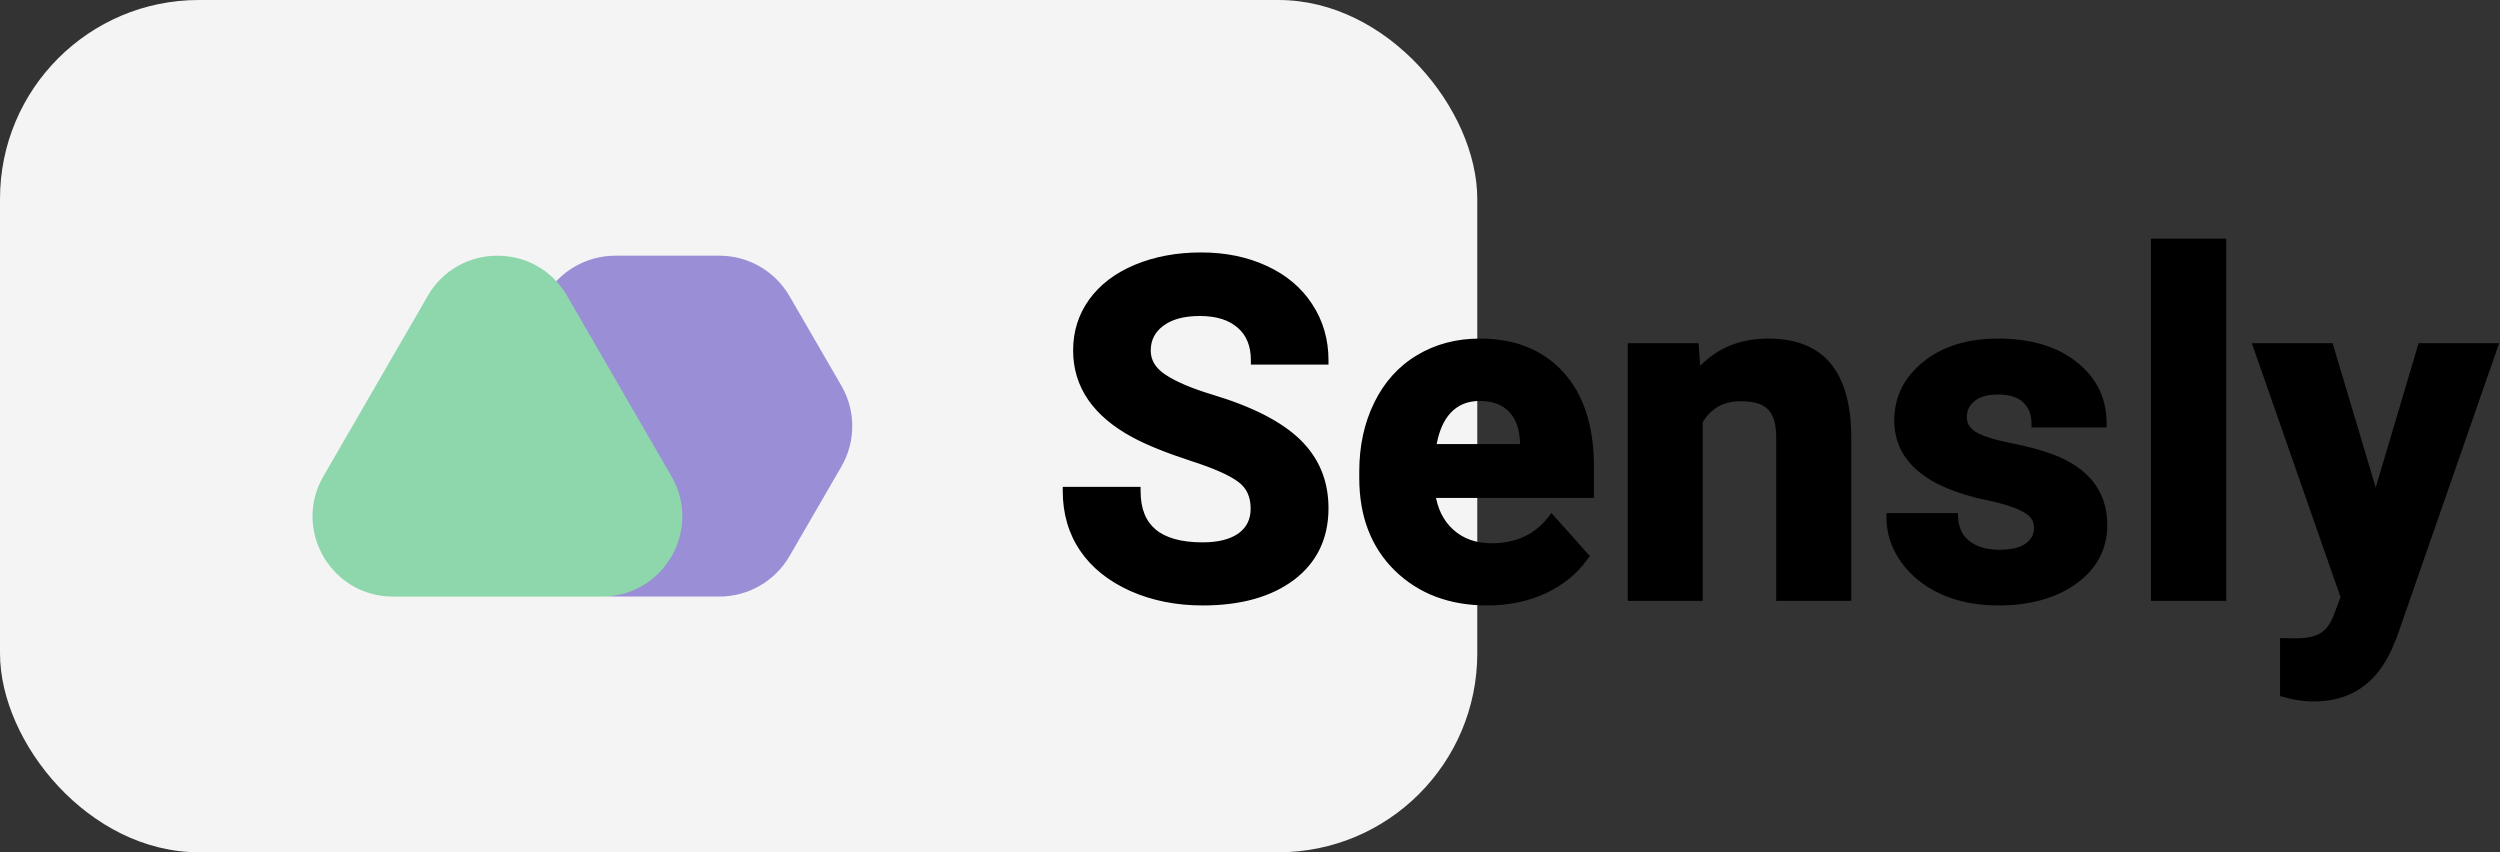
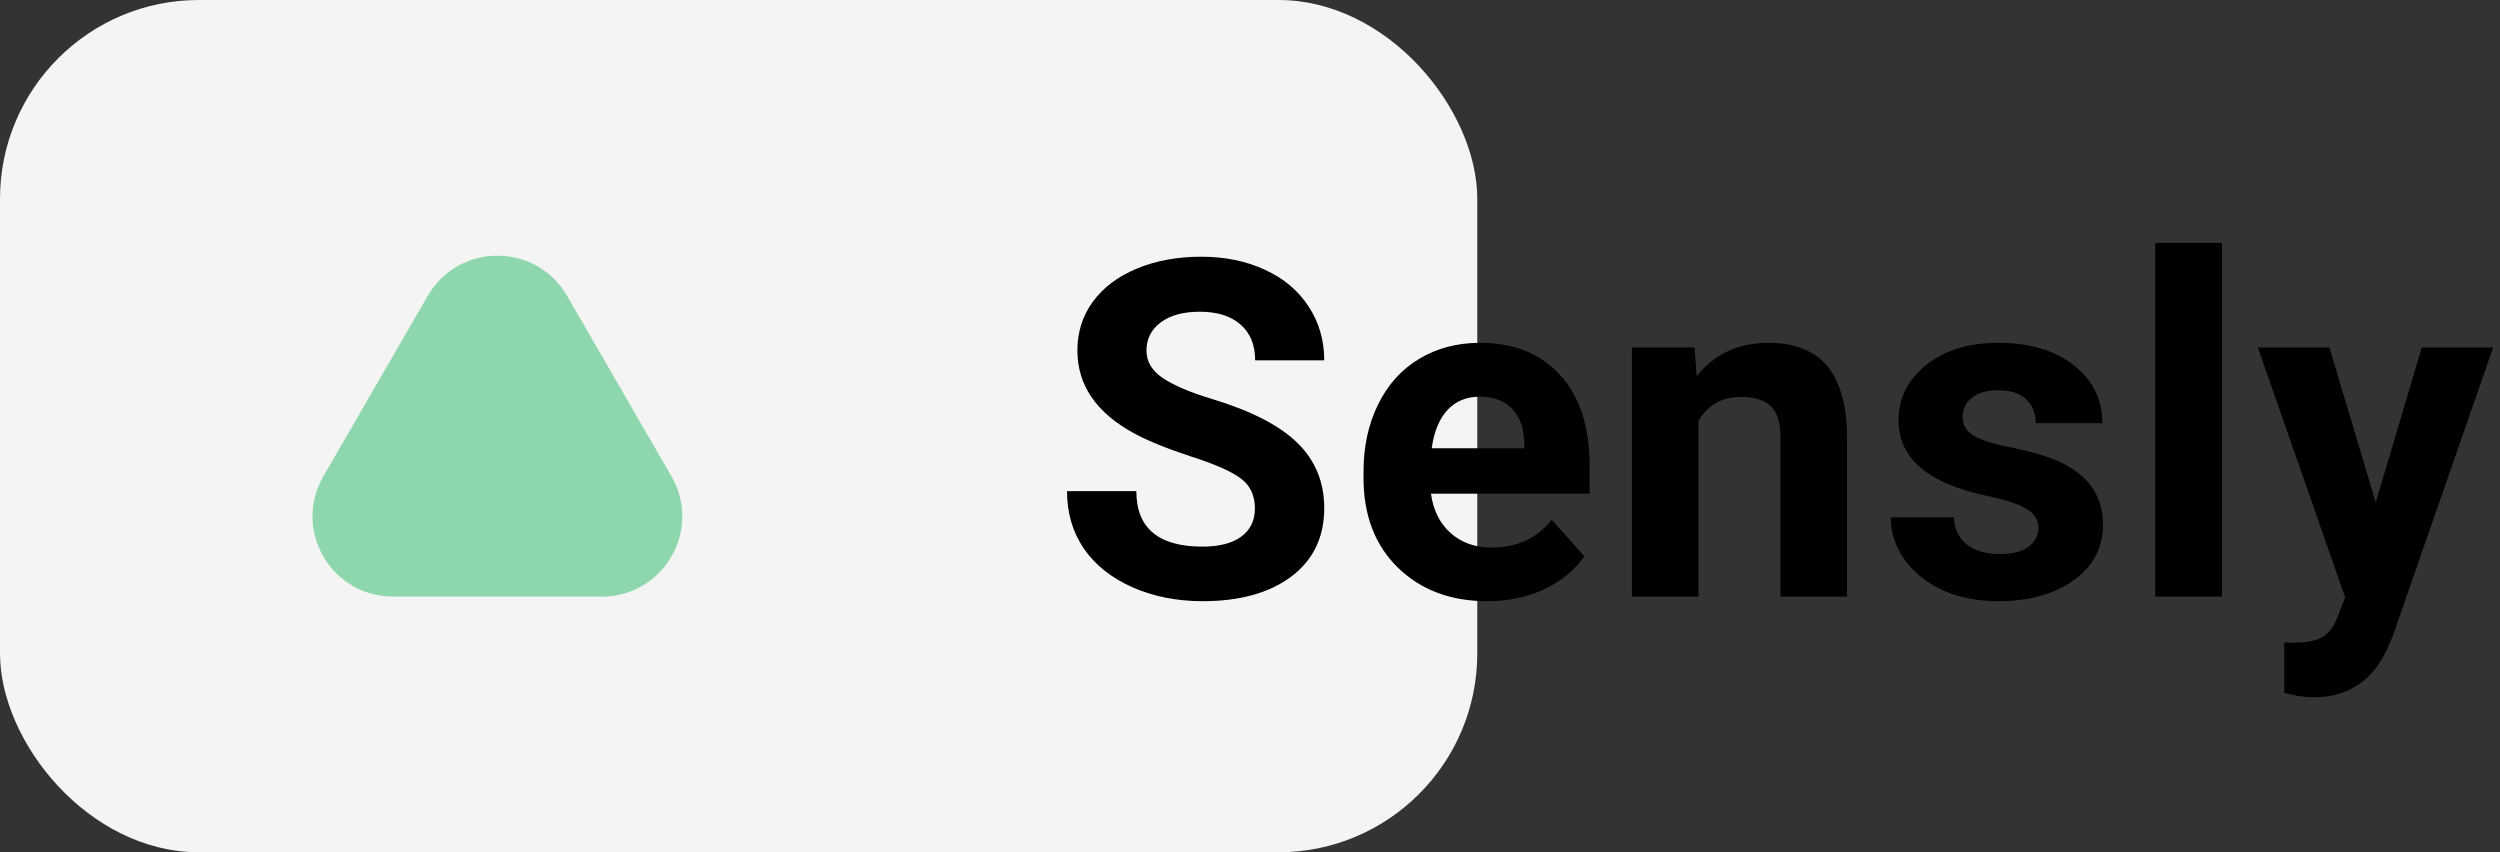
<svg xmlns="http://www.w3.org/2000/svg" width="88" height="30" viewBox="0 0 88 30" fill="none">
  <rect x="0" y="0" width="88" height="30" fill="#333333" stroke="none" />
  <rect width="52" height="30" rx="7" fill="#F4F4F4" />
  <path d="M44.173 17.904C44.173 17.444 44.011 17.093 43.687 16.85C43.363 16.601 42.779 16.342 41.936 16.072C41.093 15.796 40.426 15.526 39.934 15.261C38.594 14.537 37.924 13.562 37.924 12.335C37.924 11.698 38.102 11.13 38.459 10.633C38.821 10.131 39.337 9.739 40.007 9.458C40.683 9.177 41.439 9.036 42.277 9.036C43.12 9.036 43.871 9.19 44.53 9.498C45.189 9.801 45.7 10.23 46.062 10.787C46.429 11.344 46.613 11.976 46.613 12.684H44.181C44.181 12.143 44.011 11.725 43.671 11.427C43.33 11.125 42.852 10.973 42.236 10.973C41.642 10.973 41.18 11.101 40.85 11.354C40.52 11.603 40.356 11.933 40.356 12.343C40.356 12.727 40.547 13.049 40.931 13.308C41.32 13.567 41.89 13.81 42.641 14.037C44.025 14.454 45.032 14.97 45.665 15.585C46.297 16.202 46.613 16.969 46.613 17.887C46.613 18.909 46.227 19.711 45.454 20.295C44.681 20.873 43.641 21.162 42.333 21.162C41.426 21.162 40.599 20.997 39.853 20.668C39.107 20.333 38.537 19.876 38.143 19.298C37.754 18.72 37.559 18.05 37.559 17.288H39.999C39.999 18.59 40.777 19.241 42.333 19.241C42.912 19.241 43.363 19.125 43.687 18.893C44.011 18.655 44.173 18.325 44.173 17.904ZM52.349 21.162C51.063 21.162 50.015 20.768 49.204 19.979C48.399 19.19 47.996 18.139 47.996 16.826V16.599C47.996 15.718 48.167 14.932 48.507 14.24C48.848 13.543 49.328 13.008 49.95 12.635C50.577 12.257 51.29 12.068 52.09 12.068C53.289 12.068 54.232 12.446 54.919 13.203C55.61 13.959 55.956 15.032 55.956 16.42V17.377H50.371C50.447 17.95 50.674 18.409 51.052 18.755C51.436 19.101 51.919 19.273 52.503 19.273C53.406 19.273 54.111 18.947 54.619 18.293L55.77 19.581C55.418 20.079 54.943 20.468 54.343 20.749C53.743 21.024 53.079 21.162 52.349 21.162ZM52.082 13.964C51.617 13.964 51.239 14.121 50.947 14.435C50.66 14.748 50.477 15.197 50.396 15.78H53.654V15.594C53.643 15.075 53.503 14.675 53.233 14.394C52.962 14.108 52.579 13.964 52.082 13.964ZM59.65 12.23L59.722 13.243C60.349 12.46 61.19 12.068 62.243 12.068C63.173 12.068 63.864 12.341 64.318 12.886C64.772 13.432 65.004 14.248 65.015 15.334V21H62.673V15.391C62.673 14.894 62.565 14.534 62.349 14.313C62.133 14.086 61.773 13.973 61.271 13.973C60.611 13.973 60.117 14.254 59.787 14.816V21H57.445V12.23H59.65ZM71.748 18.576C71.748 18.29 71.605 18.066 71.319 17.904C71.038 17.736 70.584 17.588 69.957 17.458C67.871 17.02 66.828 16.134 66.828 14.799C66.828 14.021 67.15 13.373 67.793 12.854C68.441 12.33 69.287 12.068 70.33 12.068C71.443 12.068 72.332 12.33 72.997 12.854C73.667 13.378 74.002 14.059 74.002 14.897H71.659C71.659 14.562 71.551 14.286 71.335 14.07C71.119 13.848 70.781 13.738 70.322 13.738C69.927 13.738 69.622 13.827 69.406 14.005C69.19 14.183 69.082 14.41 69.082 14.686C69.082 14.945 69.203 15.156 69.446 15.318C69.695 15.475 70.111 15.613 70.695 15.731C71.278 15.845 71.77 15.975 72.17 16.12C73.407 16.574 74.026 17.361 74.026 18.479C74.026 19.279 73.683 19.927 72.997 20.424C72.31 20.916 71.424 21.162 70.338 21.162C69.603 21.162 68.949 21.032 68.376 20.773C67.809 20.508 67.363 20.149 67.039 19.695C66.715 19.236 66.553 18.741 66.553 18.212H68.774C68.795 18.628 68.949 18.947 69.236 19.168C69.522 19.39 69.906 19.5 70.387 19.5C70.835 19.5 71.173 19.417 71.4 19.249C71.632 19.076 71.748 18.852 71.748 18.576ZM78.214 21H75.863V8.55H78.214V21ZM83.626 17.685L85.247 12.23H87.76L84.234 22.362L84.039 22.824C83.515 23.969 82.65 24.542 81.445 24.542C81.105 24.542 80.759 24.491 80.408 24.388V22.613L80.764 22.621C81.208 22.621 81.537 22.553 81.753 22.419C81.975 22.283 82.148 22.059 82.272 21.746L82.548 21.024L79.476 12.23H81.996L83.626 17.685Z" fill="black" />
-   <path d="M43.687 16.85L43.596 16.969L43.597 16.97L43.687 16.85ZM41.936 16.072L41.89 16.215L41.89 16.215L41.936 16.072ZM39.934 15.261L39.863 15.393L39.863 15.393L39.934 15.261ZM38.459 10.633L38.337 10.545L38.337 10.546L38.459 10.633ZM40.007 9.458L39.95 9.319L39.949 9.319L40.007 9.458ZM44.53 9.498L44.467 9.634L44.467 9.635L44.53 9.498ZM46.062 10.787L45.936 10.869L45.937 10.87L46.062 10.787ZM46.613 12.684V12.834H46.763V12.684H46.613ZM44.181 12.684H44.031V12.834H44.181V12.684ZM43.671 11.427L43.571 11.54L43.572 11.54L43.671 11.427ZM40.85 11.354L40.94 11.474L40.942 11.473L40.85 11.354ZM40.931 13.308L40.847 13.432L40.848 13.433L40.931 13.308ZM42.641 14.037L42.598 14.181L42.598 14.181L42.641 14.037ZM45.454 20.295L45.544 20.415L45.544 20.415L45.454 20.295ZM39.853 20.668L39.792 20.805L39.792 20.805L39.853 20.668ZM38.143 19.298L38.018 19.382L38.019 19.382L38.143 19.298ZM37.559 17.288V17.138H37.409V17.288H37.559ZM39.999 17.288H40.149V17.138H39.999V17.288ZM43.687 18.893L43.774 19.015L43.776 19.014L43.687 18.893ZM44.323 17.904C44.323 17.404 44.144 17.006 43.777 16.73L43.597 16.97C43.878 17.181 44.023 17.484 44.023 17.904H44.323ZM43.778 16.731C43.432 16.465 42.827 16.2 41.982 15.929L41.89 16.215C42.732 16.484 43.294 16.737 43.596 16.969L43.778 16.731ZM41.983 15.929C41.144 15.655 40.486 15.388 40.005 15.129L39.863 15.393C40.366 15.664 41.042 15.938 41.89 16.214L41.983 15.929ZM40.005 15.129C38.7 14.424 38.074 13.493 38.074 12.335H37.774C37.774 13.631 38.488 14.65 39.863 15.393L40.005 15.129ZM38.074 12.335C38.074 11.728 38.243 11.191 38.581 10.72L38.337 10.546C37.961 11.069 37.774 11.668 37.774 12.335H38.074ZM38.581 10.721C38.924 10.244 39.416 9.868 40.065 9.596L39.949 9.319C39.258 9.609 38.718 10.017 38.337 10.545L38.581 10.721ZM40.065 9.596C40.719 9.324 41.456 9.186 42.277 9.186V8.886C41.422 8.886 40.646 9.03 39.95 9.319L40.065 9.596ZM42.277 9.186C43.101 9.186 43.83 9.337 44.467 9.634L44.593 9.362C43.911 9.044 43.138 8.886 42.277 8.886V9.186ZM44.467 9.635C45.103 9.927 45.591 10.338 45.936 10.869L46.188 10.705C45.809 10.123 45.275 9.675 44.593 9.362L44.467 9.635ZM45.937 10.87C46.287 11.4 46.463 12.003 46.463 12.684H46.763C46.763 11.948 46.572 11.287 46.187 10.704L45.937 10.87ZM46.613 12.534H44.181V12.834H46.613V12.534ZM44.331 12.684C44.331 12.109 44.149 11.646 43.769 11.314L43.572 11.54C43.874 11.804 44.031 12.177 44.031 12.684H44.331ZM43.77 11.315C43.394 10.981 42.876 10.823 42.236 10.823V11.123C42.828 11.123 43.267 11.269 43.571 11.54L43.77 11.315ZM42.236 10.823C41.622 10.823 41.124 10.954 40.758 11.236L40.942 11.473C41.236 11.247 41.661 11.123 42.236 11.123V10.823ZM40.76 11.235C40.393 11.511 40.206 11.885 40.206 12.343H40.506C40.506 11.98 40.648 11.695 40.94 11.474L40.76 11.235ZM40.206 12.343C40.206 12.788 40.432 13.152 40.847 13.432L41.015 13.184C40.663 12.946 40.506 12.666 40.506 12.343H40.206ZM40.848 13.433C41.255 13.704 41.841 13.952 42.598 14.181L42.685 13.894C41.94 13.669 41.386 13.431 41.014 13.183L40.848 13.433ZM42.598 14.181C43.971 14.594 44.953 15.101 45.56 15.693L45.769 15.478C45.112 14.838 44.078 14.313 42.685 13.894L42.598 14.181ZM45.56 15.693C46.162 16.279 46.463 17.008 46.463 17.887H46.763C46.763 16.93 46.432 16.124 45.769 15.478L45.56 15.693ZM46.463 17.887C46.463 18.865 46.096 19.622 45.364 20.175L45.544 20.415C46.357 19.801 46.763 18.953 46.763 17.887H46.463ZM45.364 20.175C44.625 20.728 43.62 21.012 42.333 21.012V21.312C43.662 21.312 44.737 21.018 45.544 20.415L45.364 20.175ZM42.333 21.012C41.444 21.012 40.638 20.851 39.914 20.53L39.792 20.805C40.559 21.144 41.407 21.312 42.333 21.312V21.012ZM39.915 20.531C39.19 20.205 38.643 19.765 38.267 19.213L38.019 19.382C38.431 19.987 39.025 20.46 39.792 20.805L39.915 20.531ZM38.267 19.214C37.897 18.663 37.709 18.023 37.709 17.288H37.409C37.409 18.076 37.611 18.776 38.018 19.382L38.267 19.214ZM37.559 17.438H39.999V17.138H37.559V17.438ZM39.849 17.288C39.849 17.97 40.054 18.506 40.486 18.868C40.913 19.225 41.538 19.391 42.333 19.391V19.091C41.572 19.091 41.03 18.931 40.679 18.638C40.333 18.348 40.149 17.908 40.149 17.288H39.849ZM42.333 19.391C42.929 19.391 43.416 19.272 43.774 19.015L43.6 18.771C43.31 18.978 42.894 19.091 42.333 19.091V19.391ZM43.776 19.014C44.141 18.746 44.323 18.37 44.323 17.904H44.023C44.023 18.28 43.882 18.564 43.598 18.772L43.776 19.014ZM49.204 19.979L49.099 20.086L49.1 20.086L49.204 19.979ZM48.507 14.24L48.642 14.306L48.642 14.306L48.507 14.24ZM49.95 12.635L50.027 12.764L50.027 12.764L49.95 12.635ZM54.919 13.203L54.807 13.303L54.808 13.304L54.919 13.203ZM55.956 17.377V17.527H56.106V17.377H55.956ZM50.371 17.377V17.227H50.2L50.223 17.396L50.371 17.377ZM51.052 18.755L50.951 18.866L50.952 18.866L51.052 18.755ZM54.619 18.293L54.73 18.193L54.611 18.059L54.5 18.201L54.619 18.293ZM55.77 19.581L55.892 19.668L55.961 19.571L55.882 19.482L55.77 19.581ZM54.343 20.749L54.406 20.885L54.407 20.885L54.343 20.749ZM50.947 14.435L50.837 14.332L50.836 14.333L50.947 14.435ZM50.396 15.78L50.247 15.759L50.223 15.93H50.396V15.78ZM53.654 15.78V15.93H53.804V15.78H53.654ZM53.654 15.594H53.804L53.804 15.591L53.654 15.594ZM53.233 14.394L53.123 14.497L53.124 14.498L53.233 14.394ZM52.349 21.012C51.096 21.012 50.087 20.629 49.309 19.871L49.1 20.086C49.942 20.906 51.03 21.312 52.349 21.312V21.012ZM49.309 19.872C48.538 19.116 48.147 18.106 48.147 16.826H47.846C47.846 18.172 48.261 19.264 49.099 20.086L49.309 19.872ZM48.147 16.826V16.599H47.846V16.826H48.147ZM48.147 16.599C48.147 15.738 48.313 14.975 48.642 14.306L48.373 14.174C48.021 14.889 47.846 15.698 47.846 16.599H48.147ZM48.642 14.306C48.971 13.633 49.432 13.121 50.027 12.764L49.873 12.507C49.225 12.895 48.725 13.453 48.372 14.174L48.642 14.306ZM50.027 12.764C50.629 12.401 51.315 12.218 52.09 12.218V11.918C51.265 11.918 50.525 12.113 49.872 12.507L50.027 12.764ZM52.09 12.218C53.255 12.218 54.155 12.584 54.807 13.303L55.03 13.102C54.31 12.308 53.324 11.918 52.09 11.918V12.218ZM54.808 13.304C55.466 14.024 55.806 15.056 55.806 16.42H56.106C56.106 15.008 55.754 13.894 55.029 13.101L54.808 13.304ZM55.806 16.42V17.377H56.106V16.42H55.806ZM55.956 17.227H50.371V17.527H55.956V17.227ZM50.223 17.396C50.302 18 50.543 18.493 50.951 18.866L51.154 18.644C50.805 18.325 50.592 17.9 50.52 17.357L50.223 17.396ZM50.952 18.866C51.367 19.24 51.888 19.424 52.503 19.424V19.123C51.952 19.123 51.505 18.961 51.153 18.643L50.952 18.866ZM52.503 19.424C53.447 19.424 54.198 19.079 54.737 18.385L54.5 18.201C54.023 18.814 53.364 19.123 52.503 19.123V19.424ZM54.507 18.393L55.658 19.681L55.882 19.482L54.73 18.193L54.507 18.393ZM55.647 19.495C55.312 19.969 54.858 20.342 54.279 20.613L54.407 20.885C55.028 20.593 55.525 20.188 55.892 19.668L55.647 19.495ZM54.28 20.612C53.702 20.878 53.059 21.012 52.349 21.012V21.312C53.098 21.312 53.784 21.171 54.406 20.885L54.28 20.612ZM52.082 13.815C51.579 13.815 51.16 13.986 50.837 14.332L51.057 14.537C51.318 14.257 51.655 14.114 52.082 14.114V13.815ZM50.836 14.333C50.523 14.676 50.331 15.157 50.247 15.759L50.544 15.801C50.623 15.236 50.798 14.82 51.058 14.536L50.836 14.333ZM50.396 15.93H53.654V15.63H50.396V15.93ZM53.804 15.78V15.594H53.504V15.78H53.804ZM53.804 15.591C53.793 15.047 53.645 14.606 53.341 14.29L53.124 14.498C53.361 14.744 53.494 15.103 53.504 15.597L53.804 15.591ZM53.342 14.291C53.036 13.967 52.608 13.815 52.082 13.815V14.114C52.549 14.114 52.889 14.248 53.123 14.497L53.342 14.291ZM59.65 12.23L59.799 12.219L59.789 12.08H59.65V12.23ZM59.722 13.243L59.573 13.254L59.6 13.636L59.84 13.337L59.722 13.243ZM64.318 12.886L64.434 12.79L64.318 12.886ZM65.015 15.334H65.165L65.165 15.333L65.015 15.334ZM65.015 21V21.15H65.165V21H65.015ZM62.673 21H62.523V21.15H62.673V21ZM62.349 14.313L62.24 14.416L62.241 14.418L62.349 14.313ZM59.787 14.816L59.658 14.74L59.637 14.775V14.816H59.787ZM59.787 21V21.15H59.937V21H59.787ZM57.445 21H57.295V21.15H57.445V21ZM57.445 12.23V12.08H57.295V12.23H57.445ZM59.5 12.241L59.573 13.254L59.872 13.232L59.799 12.219L59.5 12.241ZM59.84 13.337C60.436 12.591 61.233 12.218 62.243 12.218V11.918C61.147 11.918 60.262 12.328 59.605 13.149L59.84 13.337ZM62.243 12.218C63.143 12.218 63.786 12.481 64.203 12.982L64.434 12.79C63.943 12.2 63.203 11.918 62.243 11.918V12.218ZM64.203 12.982C64.626 13.491 64.855 14.267 64.865 15.336L65.165 15.333C65.154 14.23 64.919 13.374 64.434 12.79L64.203 12.982ZM64.865 15.334V21H65.165V15.334H64.865ZM65.015 20.85H62.673V21.15H65.015V20.85ZM62.823 21V15.391H62.523V21H62.823ZM62.823 15.391C62.823 14.877 62.712 14.471 62.456 14.208L62.241 14.418C62.417 14.598 62.523 14.91 62.523 15.391H62.823ZM62.457 14.21C62.2 13.939 61.79 13.823 61.271 13.823V14.123C61.756 14.123 62.065 14.233 62.24 14.416L62.457 14.21ZM61.271 13.823C60.559 13.823 60.015 14.131 59.658 14.74L59.917 14.891C60.219 14.376 60.664 14.123 61.271 14.123V13.823ZM59.637 14.816V21H59.937V14.816H59.637ZM59.787 20.85H57.445V21.15H59.787V20.85ZM57.595 21V12.23H57.295V21H57.595ZM57.445 12.38H59.65V12.08H57.445V12.38ZM71.319 17.904L71.242 18.033L71.245 18.034L71.319 17.904ZM69.957 17.458L69.926 17.605L69.927 17.605L69.957 17.458ZM67.793 12.854L67.887 12.971L67.887 12.971L67.793 12.854ZM72.997 12.854L72.904 12.972L72.904 12.972L72.997 12.854ZM74.002 14.897V15.047H74.152V14.897H74.002ZM71.659 14.897H71.509V15.047H71.659V14.897ZM71.335 14.07L71.228 14.175L71.229 14.176L71.335 14.07ZM69.446 15.318L69.363 15.443L69.366 15.445L69.446 15.318ZM70.695 15.731L70.665 15.878L70.666 15.879L70.695 15.731ZM72.17 16.12L72.222 15.98L72.221 15.98L72.17 16.12ZM72.997 20.424L73.084 20.546L73.085 20.546L72.997 20.424ZM68.376 20.773L68.313 20.909L68.315 20.91L68.376 20.773ZM67.039 19.695L66.916 19.782L66.917 19.782L67.039 19.695ZM66.553 18.212V18.062H66.403V18.212H66.553ZM68.774 18.212L68.923 18.204L68.916 18.062H68.774V18.212ZM71.4 19.249L71.489 19.37L71.489 19.37L71.4 19.249ZM71.898 18.576C71.898 18.227 71.718 17.957 71.393 17.773L71.245 18.034C71.493 18.174 71.598 18.353 71.598 18.576H71.898ZM71.396 17.775C71.092 17.594 70.618 17.442 69.987 17.311L69.927 17.605C70.55 17.734 70.983 17.878 71.242 18.033L71.396 17.775ZM69.988 17.311C68.957 17.095 68.202 16.771 67.708 16.351C67.219 15.935 66.978 15.421 66.978 14.799H66.678C66.678 15.512 66.959 16.108 67.513 16.579C68.062 17.045 68.871 17.383 69.926 17.605L69.988 17.311ZM66.978 14.799C66.978 14.07 67.277 13.463 67.887 12.971L67.699 12.737C67.023 13.283 66.678 13.973 66.678 14.799H66.978ZM67.887 12.971C68.503 12.473 69.312 12.218 70.33 12.218V11.918C69.261 11.918 68.38 12.187 67.699 12.737L67.887 12.971ZM70.33 12.218C71.42 12.218 72.273 12.474 72.904 12.972L73.09 12.736C72.391 12.185 71.466 11.918 70.33 11.918V12.218ZM72.904 12.972C73.538 13.468 73.852 14.106 73.852 14.897H74.152C74.152 14.012 73.795 13.288 73.089 12.736L72.904 12.972ZM74.002 14.747H71.659V15.047H74.002V14.747ZM71.809 14.897C71.809 14.526 71.688 14.211 71.441 13.964L71.229 14.176C71.414 14.361 71.509 14.597 71.509 14.897H71.809ZM71.442 13.965C71.187 13.703 70.802 13.588 70.322 13.588V13.887C70.76 13.887 71.051 13.993 71.228 14.175L71.442 13.965ZM70.322 13.588C69.906 13.588 69.562 13.681 69.31 13.889L69.501 14.121C69.681 13.972 69.948 13.887 70.322 13.887V13.588ZM69.31 13.889C69.06 14.095 68.932 14.365 68.932 14.686H69.232C69.232 14.456 69.319 14.271 69.501 14.121L69.31 13.889ZM68.932 14.686C68.932 15.002 69.085 15.257 69.363 15.443L69.53 15.193C69.322 15.055 69.232 14.888 69.232 14.686H68.932ZM69.366 15.445C69.639 15.617 70.078 15.759 70.665 15.878L70.725 15.585C70.144 15.466 69.751 15.333 69.526 15.191L69.366 15.445ZM70.666 15.879C71.245 15.991 71.728 16.119 72.118 16.261L72.221 15.98C71.812 15.83 71.312 15.699 70.723 15.584L70.666 15.879ZM72.118 16.261C72.719 16.482 73.156 16.778 73.444 17.143C73.73 17.507 73.876 17.949 73.876 18.479H74.176C74.176 17.89 74.012 17.381 73.68 16.958C73.349 16.537 72.858 16.213 72.222 15.98L72.118 16.261ZM73.876 18.479C73.876 19.228 73.559 19.832 72.909 20.303L73.085 20.546C73.807 20.023 74.176 19.33 74.176 18.479H73.876ZM72.909 20.303C72.255 20.771 71.402 21.012 70.338 21.012V21.312C71.447 21.312 72.366 21.061 73.084 20.546L72.909 20.303ZM70.338 21.012C69.621 21.012 68.989 20.886 68.438 20.636L68.315 20.91C68.91 21.179 69.585 21.312 70.338 21.312V21.012ZM68.44 20.637C67.893 20.382 67.469 20.038 67.161 19.608L66.917 19.782C67.258 20.26 67.725 20.635 68.313 20.909L68.44 20.637ZM67.162 19.608C66.854 19.173 66.703 18.708 66.703 18.212H66.403C66.403 18.774 66.576 19.299 66.916 19.782L67.162 19.608ZM66.553 18.362H68.774V18.062H66.553V18.362ZM68.624 18.22C68.647 18.672 68.817 19.034 69.144 19.287L69.327 19.049C69.081 18.859 68.943 18.584 68.923 18.204L68.624 18.22ZM69.144 19.287C69.464 19.535 69.883 19.651 70.387 19.651V19.351C69.928 19.351 69.58 19.245 69.327 19.049L69.144 19.287ZM70.387 19.651C70.85 19.651 71.225 19.565 71.489 19.37L71.311 19.128C71.121 19.269 70.821 19.351 70.387 19.351V19.651ZM71.489 19.37C71.757 19.17 71.898 18.902 71.898 18.576H71.598C71.598 18.802 71.507 18.983 71.31 19.129L71.489 19.37ZM78.214 21V21.15H78.364V21H78.214ZM75.863 21H75.713V21.15H75.863V21ZM75.863 8.55V8.4H75.713V8.55H75.863ZM78.214 8.55H78.364V8.4H78.214V8.55ZM78.214 20.85H75.863V21.15H78.214V20.85ZM76.013 21V8.55H75.713V21H76.013ZM75.863 8.7H78.214V8.4H75.863V8.7ZM78.064 8.55V21H78.364V8.55H78.064ZM83.626 17.685L83.482 17.728L83.626 18.21L83.769 17.728L83.626 17.685ZM85.247 12.23V12.08H85.135L85.103 12.187L85.247 12.23ZM87.76 12.23L87.901 12.279L87.971 12.08H87.76V12.23ZM84.234 22.362L84.372 22.42L84.375 22.411L84.234 22.362ZM84.039 22.824L84.175 22.886L84.177 22.882L84.039 22.824ZM80.408 24.388H80.258V24.5L80.366 24.532L80.408 24.388ZM80.408 22.613L80.411 22.463L80.258 22.459V22.613H80.408ZM80.764 22.621L80.761 22.771H80.764V22.621ZM81.753 22.419L81.675 22.29L81.674 22.291L81.753 22.419ZM82.272 21.746L82.412 21.801L82.412 21.799L82.272 21.746ZM82.548 21.024L82.688 21.078L82.707 21.027L82.689 20.975L82.548 21.024ZM79.476 12.23V12.08H79.264L79.334 12.279L79.476 12.23ZM81.996 12.23L82.14 12.187L82.108 12.08H81.996V12.23ZM83.769 17.728L85.391 12.273L85.103 12.187L83.482 17.642L83.769 17.728ZM85.247 12.38H87.76V12.08H85.247V12.38ZM87.618 12.181L84.092 22.312L84.375 22.411L87.901 12.279L87.618 12.181ZM84.095 22.303L83.901 22.765L84.177 22.882L84.372 22.42L84.095 22.303ZM83.903 22.761C83.65 23.314 83.319 23.72 82.915 23.988C82.511 24.255 82.023 24.392 81.445 24.392V24.692C82.072 24.692 82.62 24.543 83.08 24.238C83.541 23.933 83.904 23.479 84.175 22.886L83.903 22.761ZM81.445 24.392C81.12 24.392 80.788 24.343 80.45 24.244L80.366 24.532C80.73 24.638 81.09 24.692 81.445 24.692V24.392ZM80.558 24.388V22.613H80.258V24.388H80.558ZM80.404 22.763L80.761 22.771L80.768 22.471L80.411 22.463L80.404 22.763ZM80.764 22.771C81.218 22.771 81.581 22.703 81.833 22.546L81.674 22.291C81.493 22.404 81.198 22.471 80.764 22.471V22.771ZM81.831 22.547C82.088 22.39 82.279 22.136 82.412 21.801L82.133 21.69C82.017 21.983 81.862 22.177 81.675 22.29L81.831 22.547ZM82.412 21.799L82.688 21.078L82.407 20.971L82.132 21.692L82.412 21.799ZM82.689 20.975L79.617 12.18L79.334 12.279L82.406 21.074L82.689 20.975ZM79.476 12.38H81.996V12.08H79.476V12.38ZM81.853 12.273L83.482 17.728L83.769 17.642L82.14 12.187L81.853 12.273Z" fill="black" />
-   <path d="M17.363 16.421C16.854 15.541 16.854 14.458 17.363 13.579L19.192 10.421C19.702 9.542 20.643 9 21.662 9H25.32C26.338 9 27.28 9.542 27.789 10.421L29.618 13.579C30.127 14.458 30.127 15.541 29.618 16.421L27.789 19.578C27.28 20.457 26.338 20.999 25.32 20.999H21.662C20.643 20.999 19.702 20.457 19.192 19.578L17.363 16.421Z" fill="#9A8ED7" />
  <path d="M15.059 10.412C16.148 8.53 18.871 8.53 19.96 10.412L23.635 16.765C24.724 18.647 23.363 21 21.185 21H13.834C11.656 21 10.294 18.647 11.383 16.765L15.059 10.412Z" fill="#8ED7AC" />
</svg>